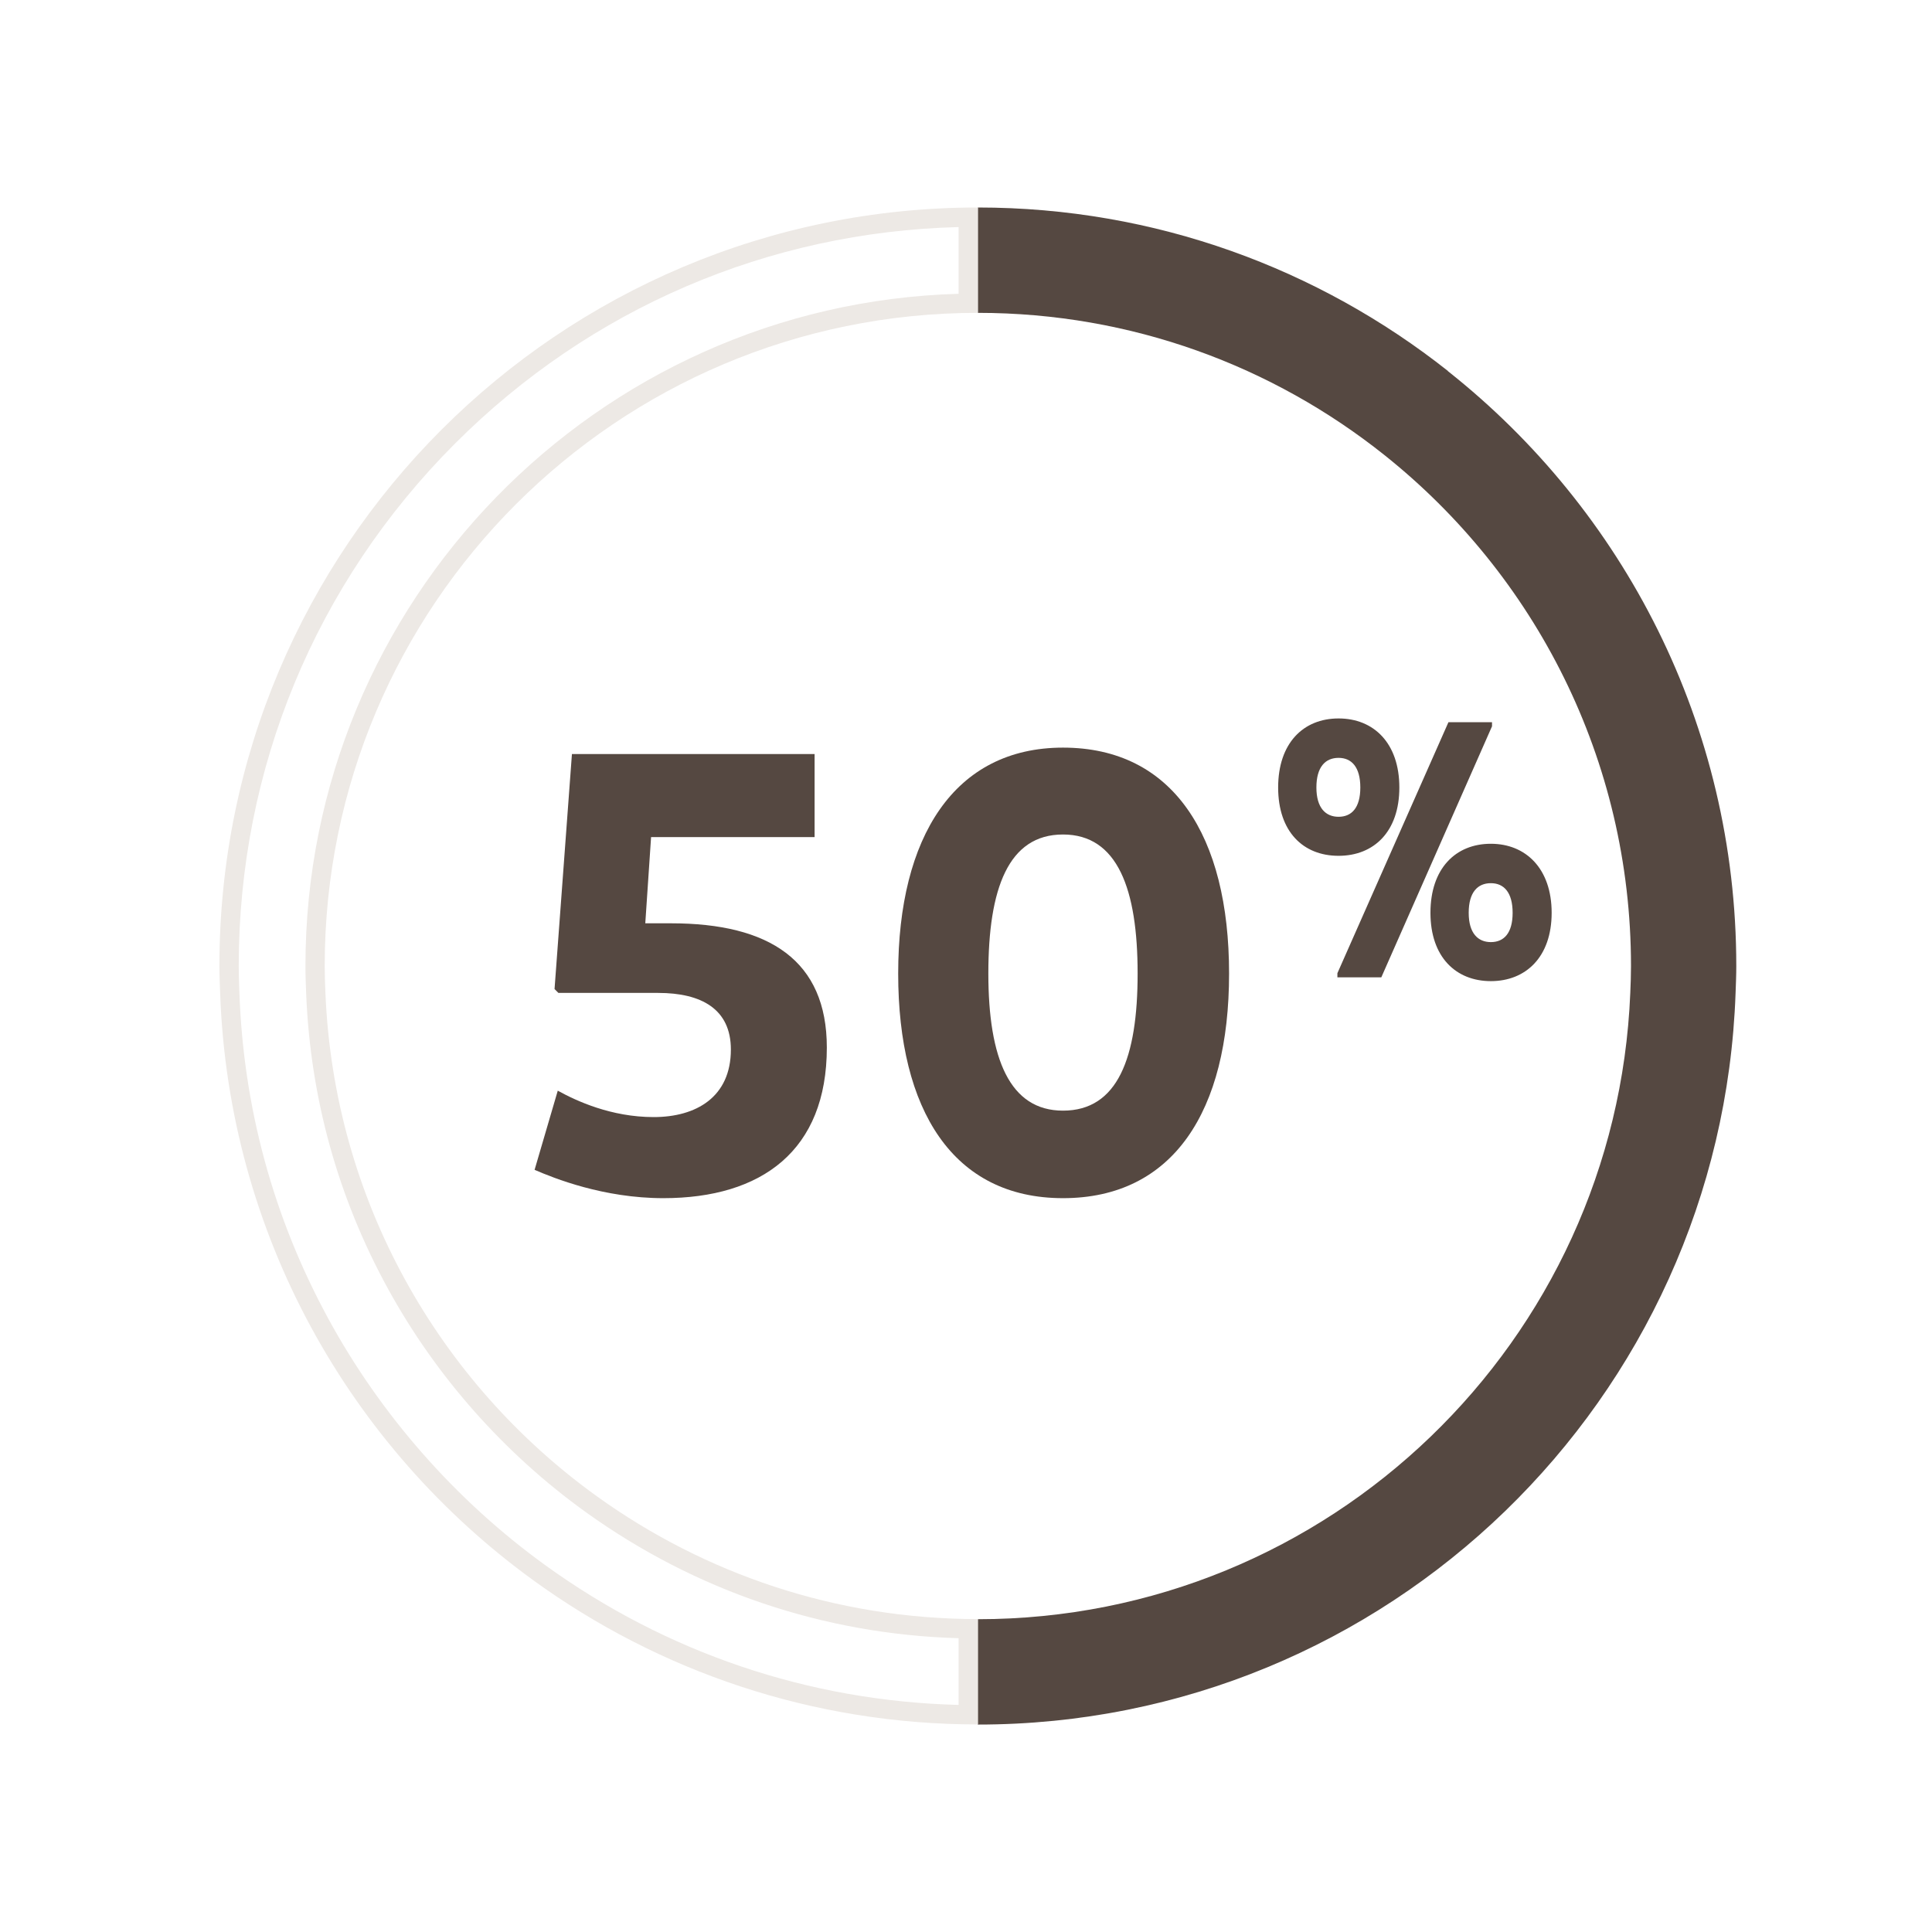
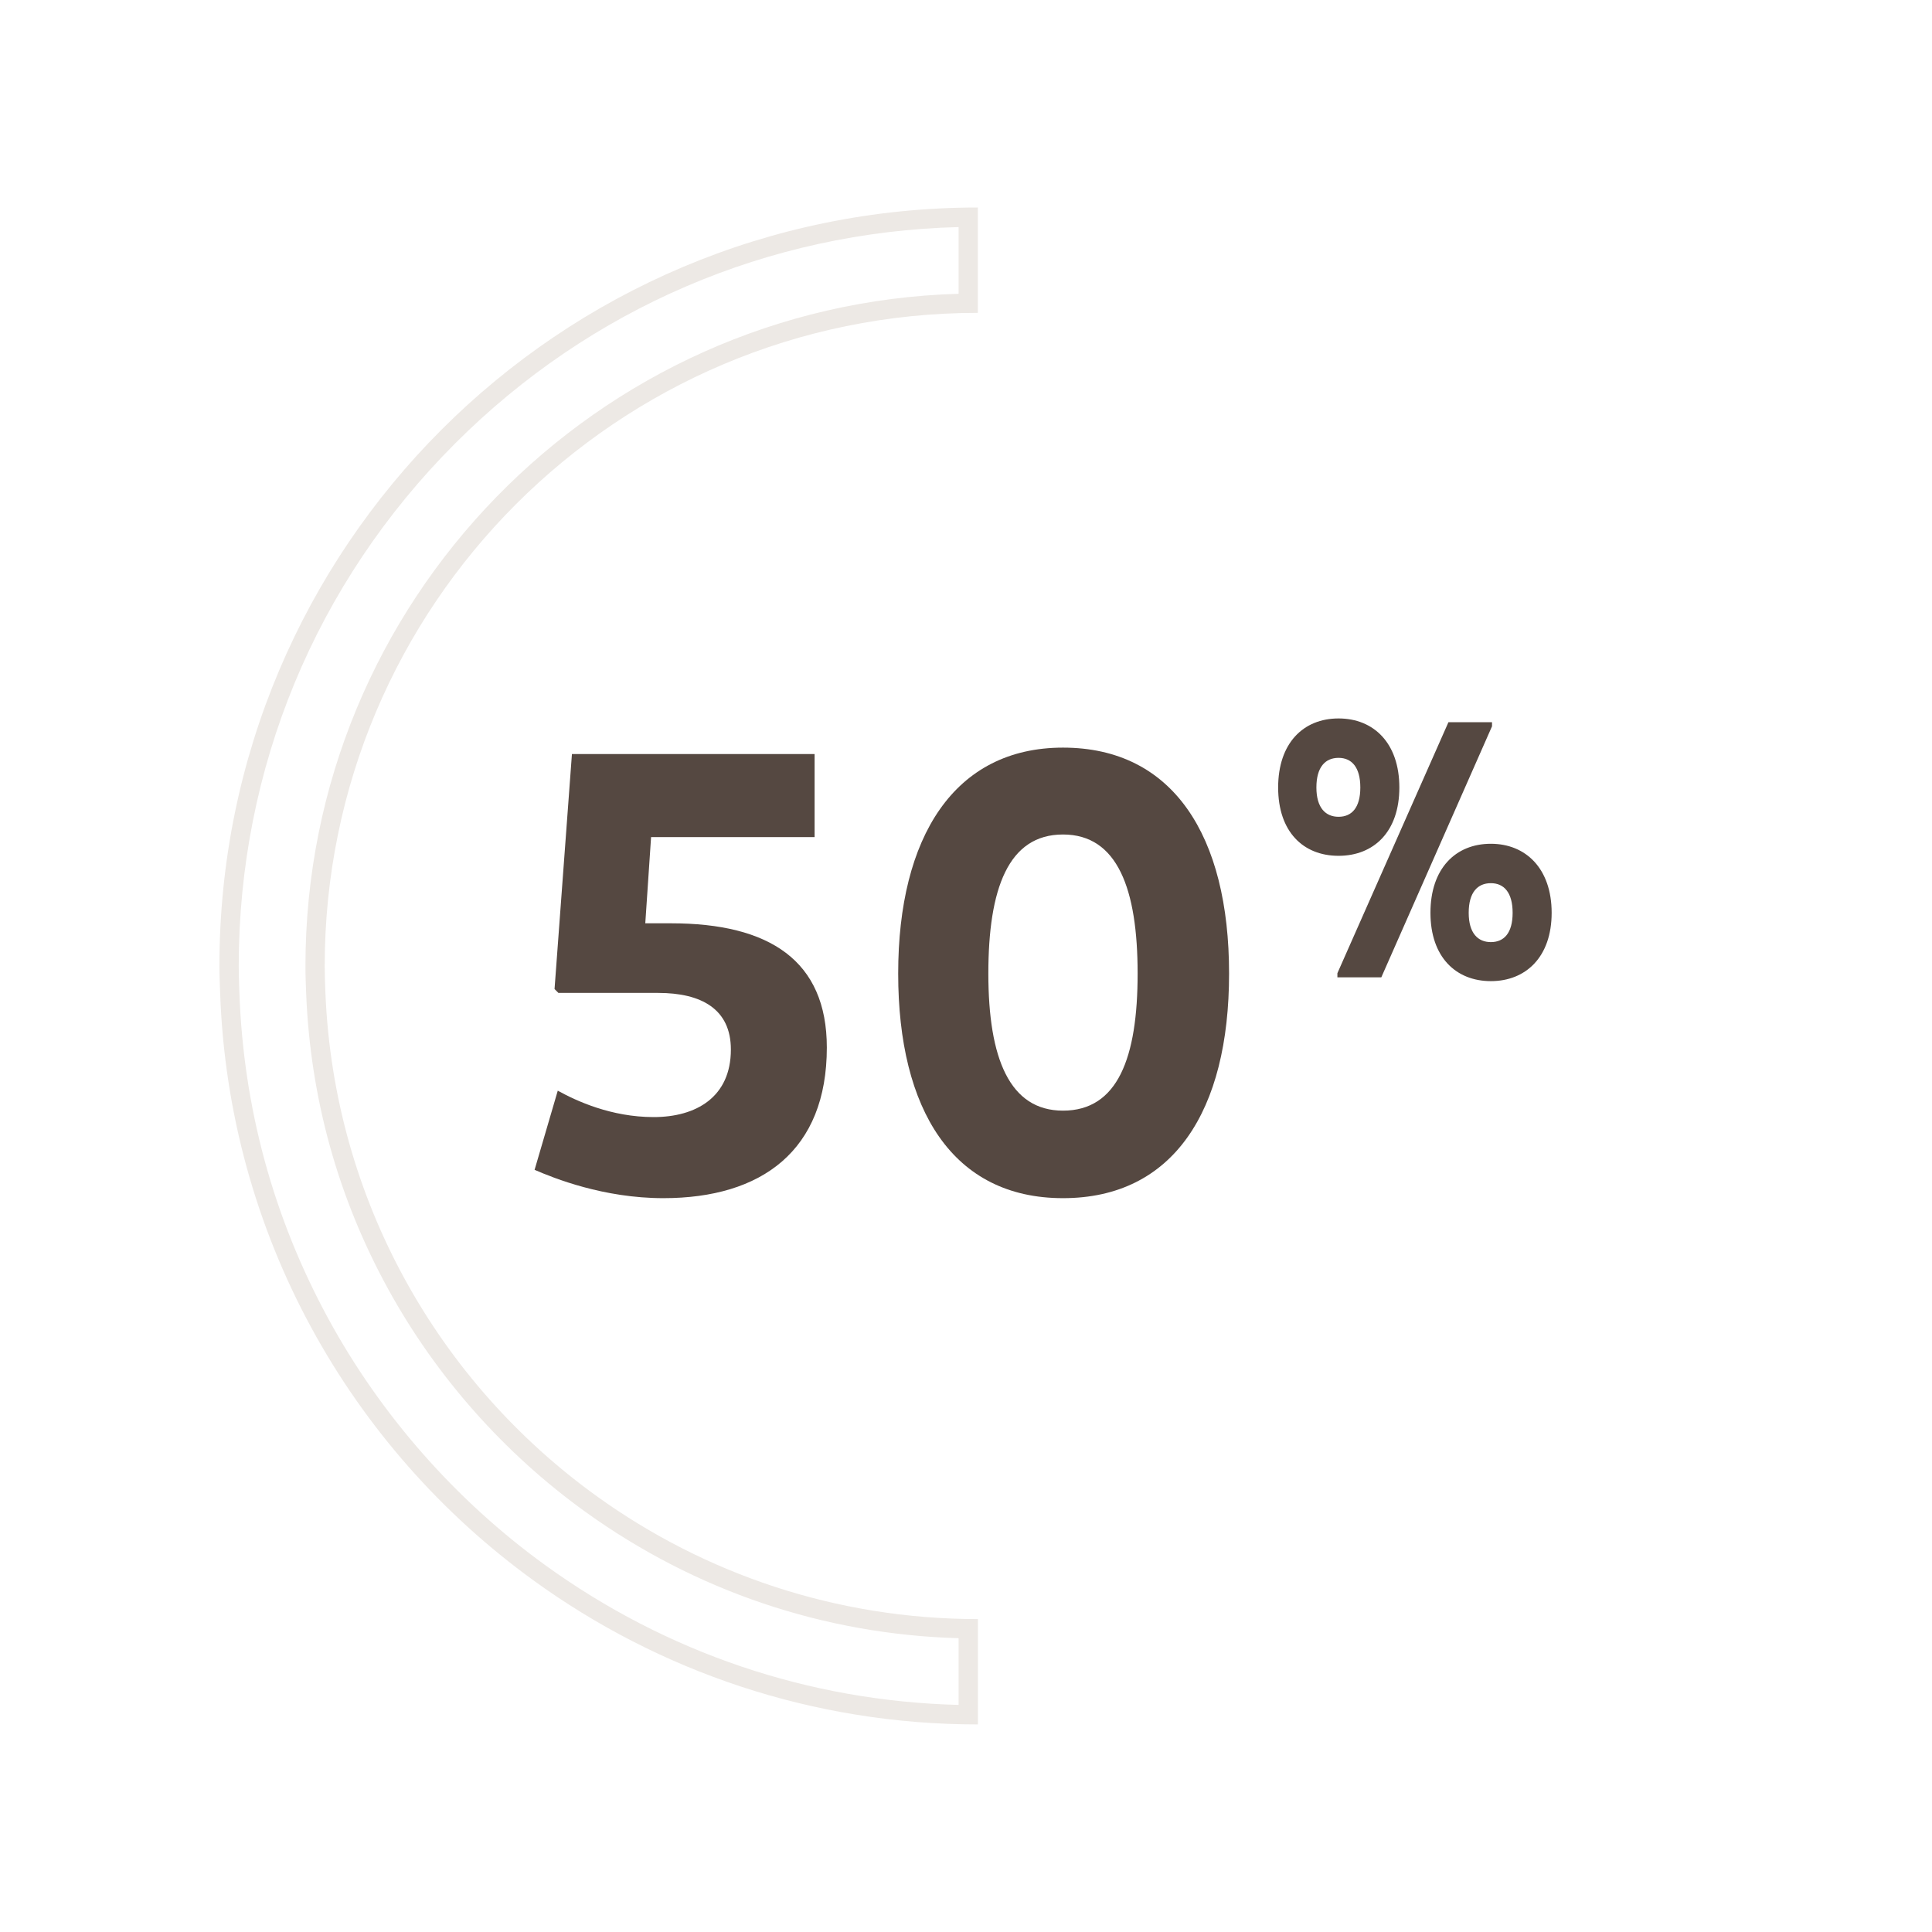
<svg xmlns="http://www.w3.org/2000/svg" id="Calque_1" viewBox="0 0 300 300">
  <defs>
    <style>.cls-1{fill:#ede9e5;}.cls-2{fill:#554841;}</style>
  </defs>
-   <path class="cls-2" d="m224.84,57.61c-20.07-15.88-45.42-25.39-73-25.39v16.36c23.88,0,45.81,8.27,63.13,22.08,23.32,18.58,38.29,47.21,38.29,79.35,0,1.4-.05,2.78-.11,4.16-2.19,54.08-46.7,97.26-101.32,97.26v16.36c63.65,0,115.47-50.5,117.67-113.61.05-1.38.11-2.77.11-4.16,0-37.47-17.52-70.82-44.78-92.39Z" />
-   <path class="cls-1" d="m148.85,35.26v10.36c-56.2,1.59-101.42,47.8-101.42,104.38,0,1.5.06,3,.11,4.29.66,16.25,4.94,31.69,12.74,45.89,7.46,13.59,18.07,25.56,30.69,34.63,17.03,12.24,36.98,18.98,57.88,19.57v10.36c-23.22-.59-45.37-8.08-64.24-21.74-13.86-10.04-25.5-23.28-33.66-38.29-8.52-15.68-13.16-32.72-13.78-50.65l-.02-.56c-.04-1.21-.08-2.35-.08-3.5,0-30.66,11.94-59.48,33.62-81.16,20.97-20.97,48.62-32.83,78.16-33.58m3-3.04c-65.05,0-117.78,52.73-117.78,117.78,0,1.4.06,2.78.11,4.16,1.31,37.55,20.18,70.62,48.68,91.26,19.39,14.05,43.22,22.35,68.99,22.35v-16.36c-22.07,0-42.48-7.07-59.13-19.04-24.55-17.65-40.88-45.99-42.19-78.21-.06-1.38-.11-2.77-.11-4.16,0-56.01,45.41-101.42,101.42-101.42v-16.36h0Z" />
+   <path class="cls-1" d="m148.85,35.26v10.36c-56.2,1.59-101.42,47.8-101.42,104.38,0,1.5.06,3,.11,4.29.66,16.25,4.94,31.69,12.74,45.89,7.46,13.59,18.07,25.56,30.69,34.63,17.03,12.24,36.98,18.98,57.88,19.57v10.36c-23.22-.59-45.37-8.08-64.24-21.74-13.86-10.04-25.5-23.28-33.66-38.29-8.52-15.68-13.16-32.72-13.78-50.65l-.02-.56c-.04-1.21-.08-2.35-.08-3.5,0-30.66,11.94-59.48,33.62-81.16,20.97-20.97,48.62-32.83,78.16-33.58m3-3.04c-65.05,0-117.78,52.73-117.78,117.78,0,1.4.06,2.78.11,4.16,1.31,37.55,20.18,70.62,48.68,91.26,19.39,14.05,43.22,22.35,68.99,22.35v-16.36c-22.07,0-42.48-7.07-59.13-19.04-24.55-17.65-40.88-45.99-42.19-78.21-.06-1.38-.11-2.77-.11-4.16,0-56.01,45.41-101.42,101.42-101.42v-16.36Z" />
  <path class="cls-2" d="m86.11,153.57l2.7-36.48h37.68v12.89h-25.39l-.9,13.39h4c15.29,0,24.19,5.8,24.19,19.29,0,15.99-10.09,23.39-25.39,23.39-9.29,0-16.99-3.1-19.99-4.4l3.6-12.29c2.9,1.6,8.3,4.1,14.89,4.1s11.99-3.1,11.99-10.49c0-6.3-4.6-8.79-11.29-8.79h-15.49l-.6-.6Z" />
  <path class="cls-2" d="m165.06,116.09c17.09,0,25.79,13.69,25.79,35.08s-8.7,34.88-25.79,34.88-25.59-13.69-25.59-34.88,8.7-35.08,25.59-35.08Zm0,56.37c8.5,0,11.59-8.2,11.59-21.29s-3.1-21.59-11.59-21.59-11.59,8.4-11.59,21.59,3.3,21.29,11.59,21.29Z" />
  <path class="cls-2" d="m207.85,111.56c5.48,0,9.44,3.85,9.44,10.72s-3.96,10.61-9.44,10.61-9.38-3.73-9.38-10.61,3.9-10.72,9.38-10.72Zm0,15.27c2.04,0,3.38-1.4,3.38-4.55s-1.34-4.6-3.38-4.6-3.44,1.4-3.44,4.6,1.46,4.55,3.44,4.55Zm17.07-14.69h6.76v.64l-17.19,38.98h-6.82v-.64l17.25-38.99Zm6.58,18.88c5.42,0,9.44,3.85,9.44,10.72s-4.02,10.61-9.44,10.61-9.38-3.73-9.38-10.61,3.9-10.72,9.38-10.72Zm0,15.27c2.04,0,3.38-1.4,3.38-4.55s-1.34-4.6-3.38-4.6-3.44,1.4-3.44,4.6,1.46,4.55,3.44,4.55Z" />
</svg>